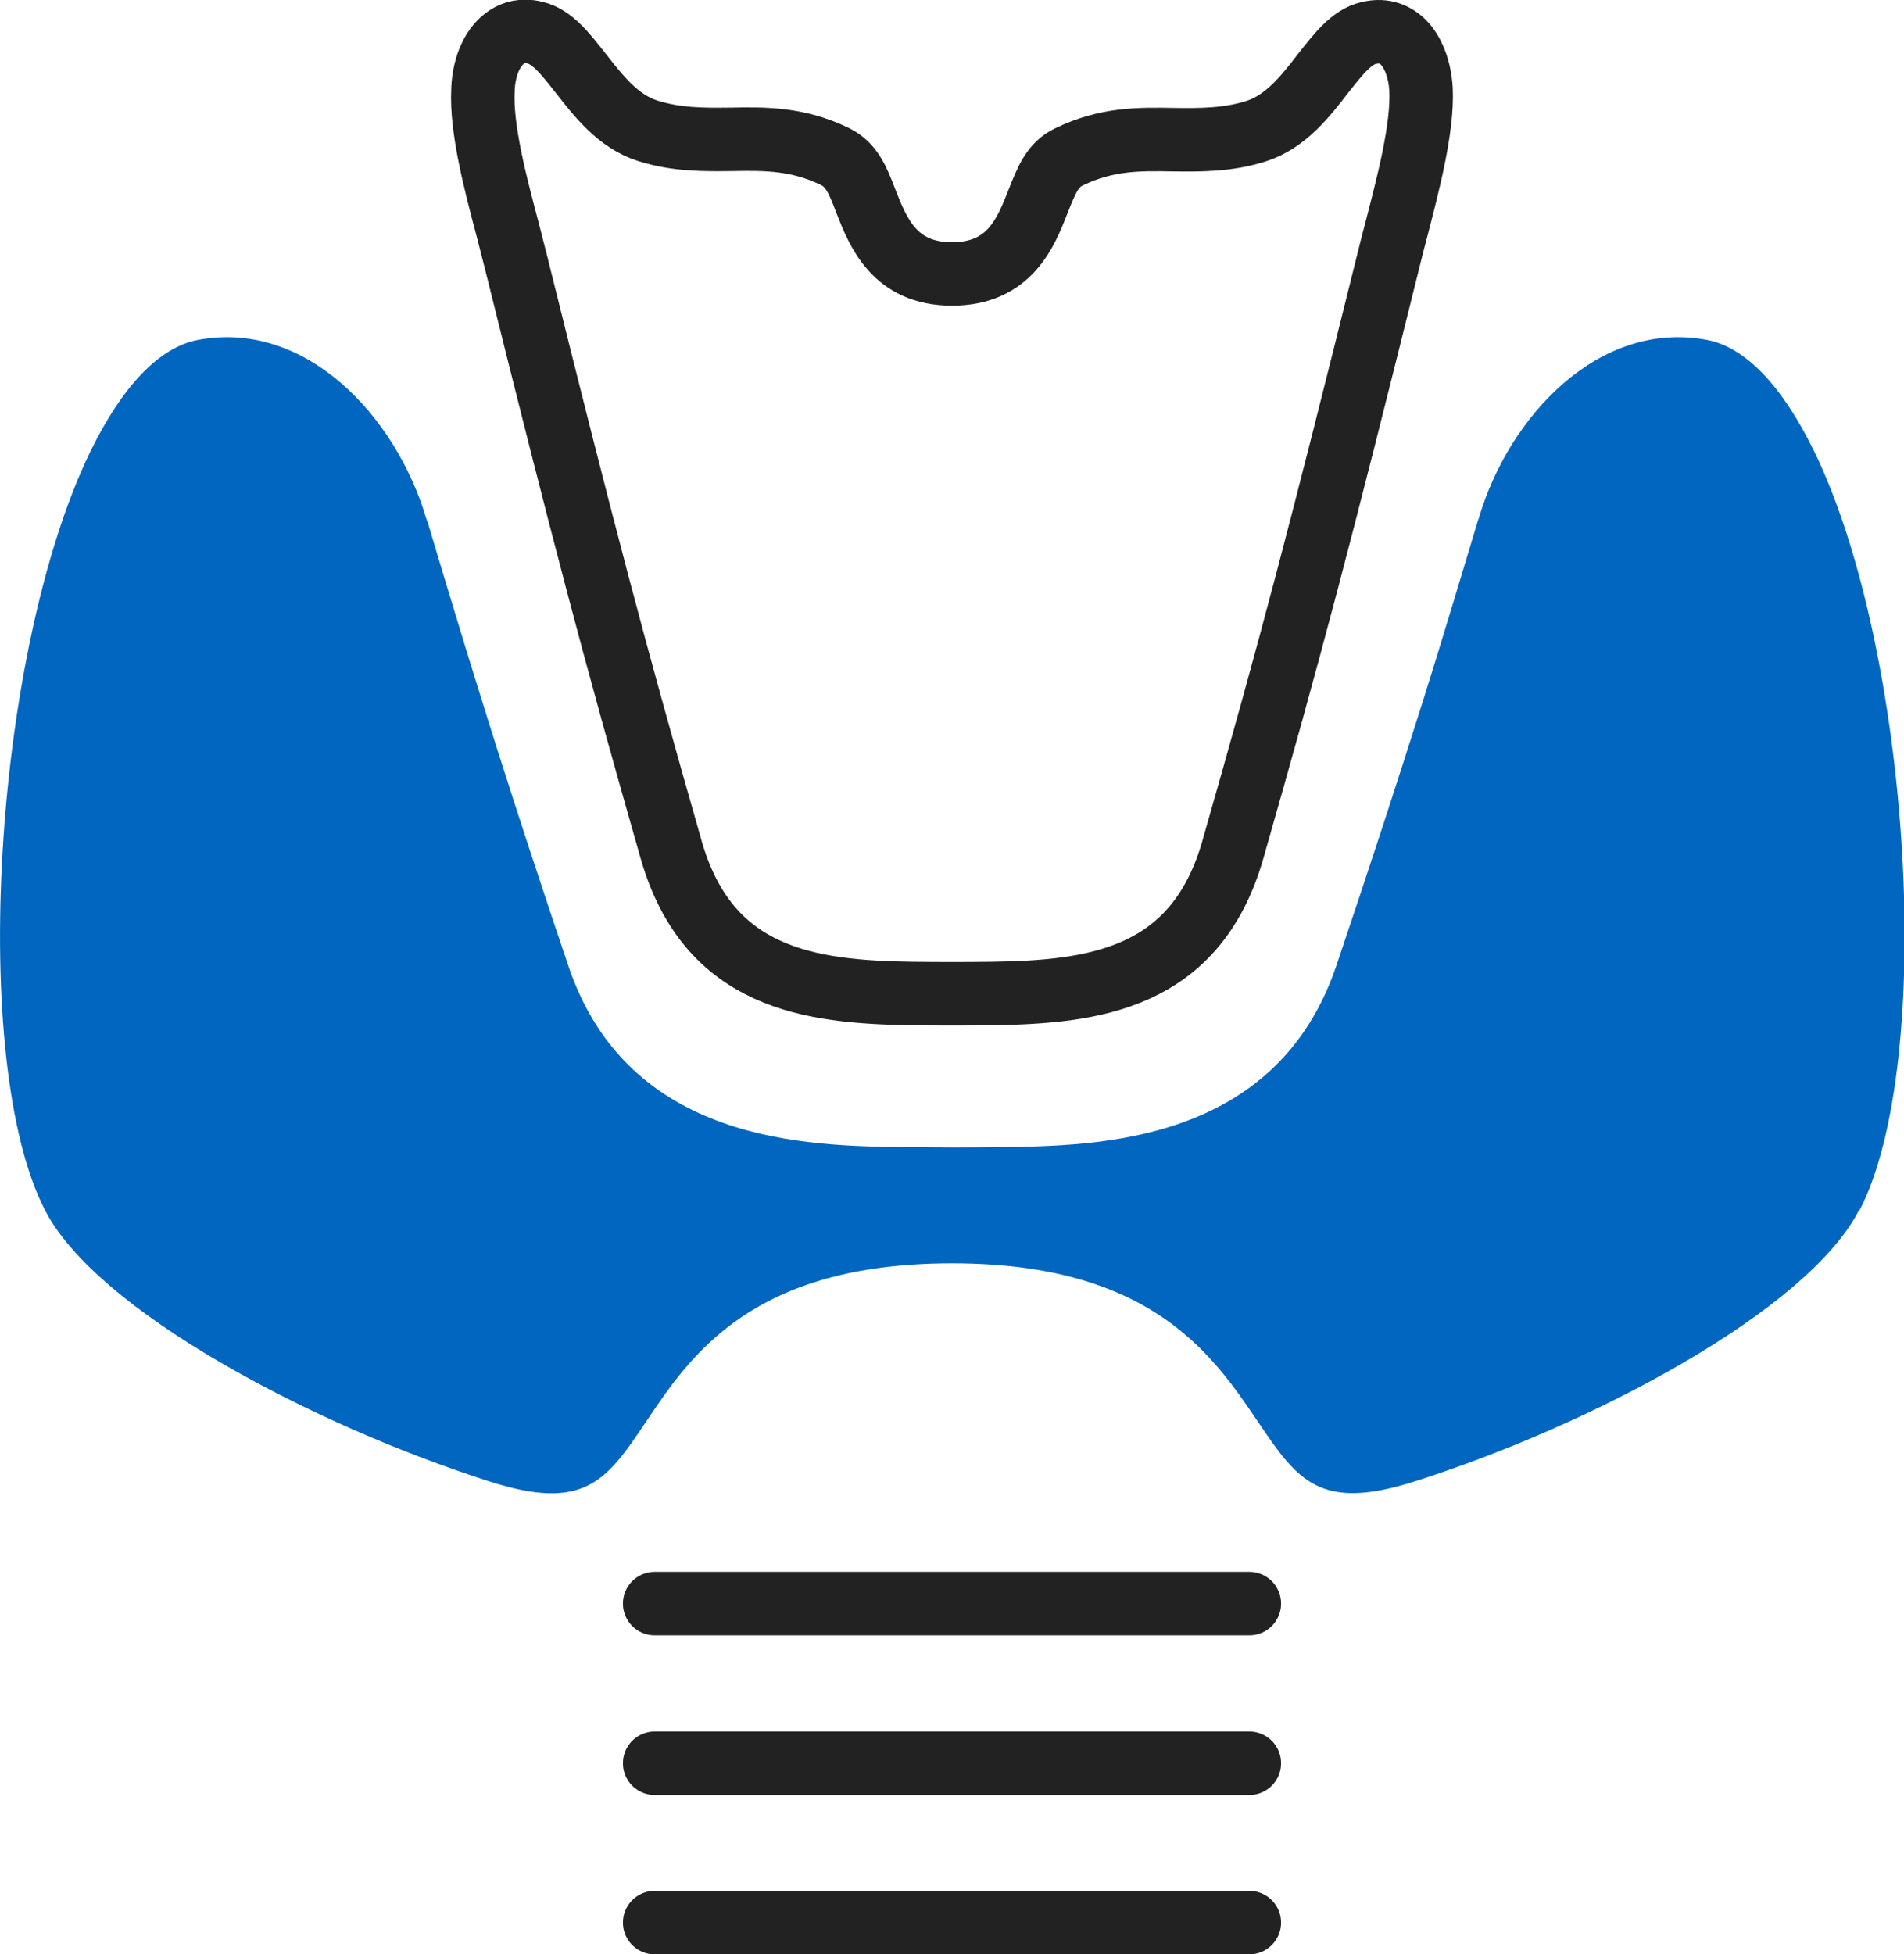
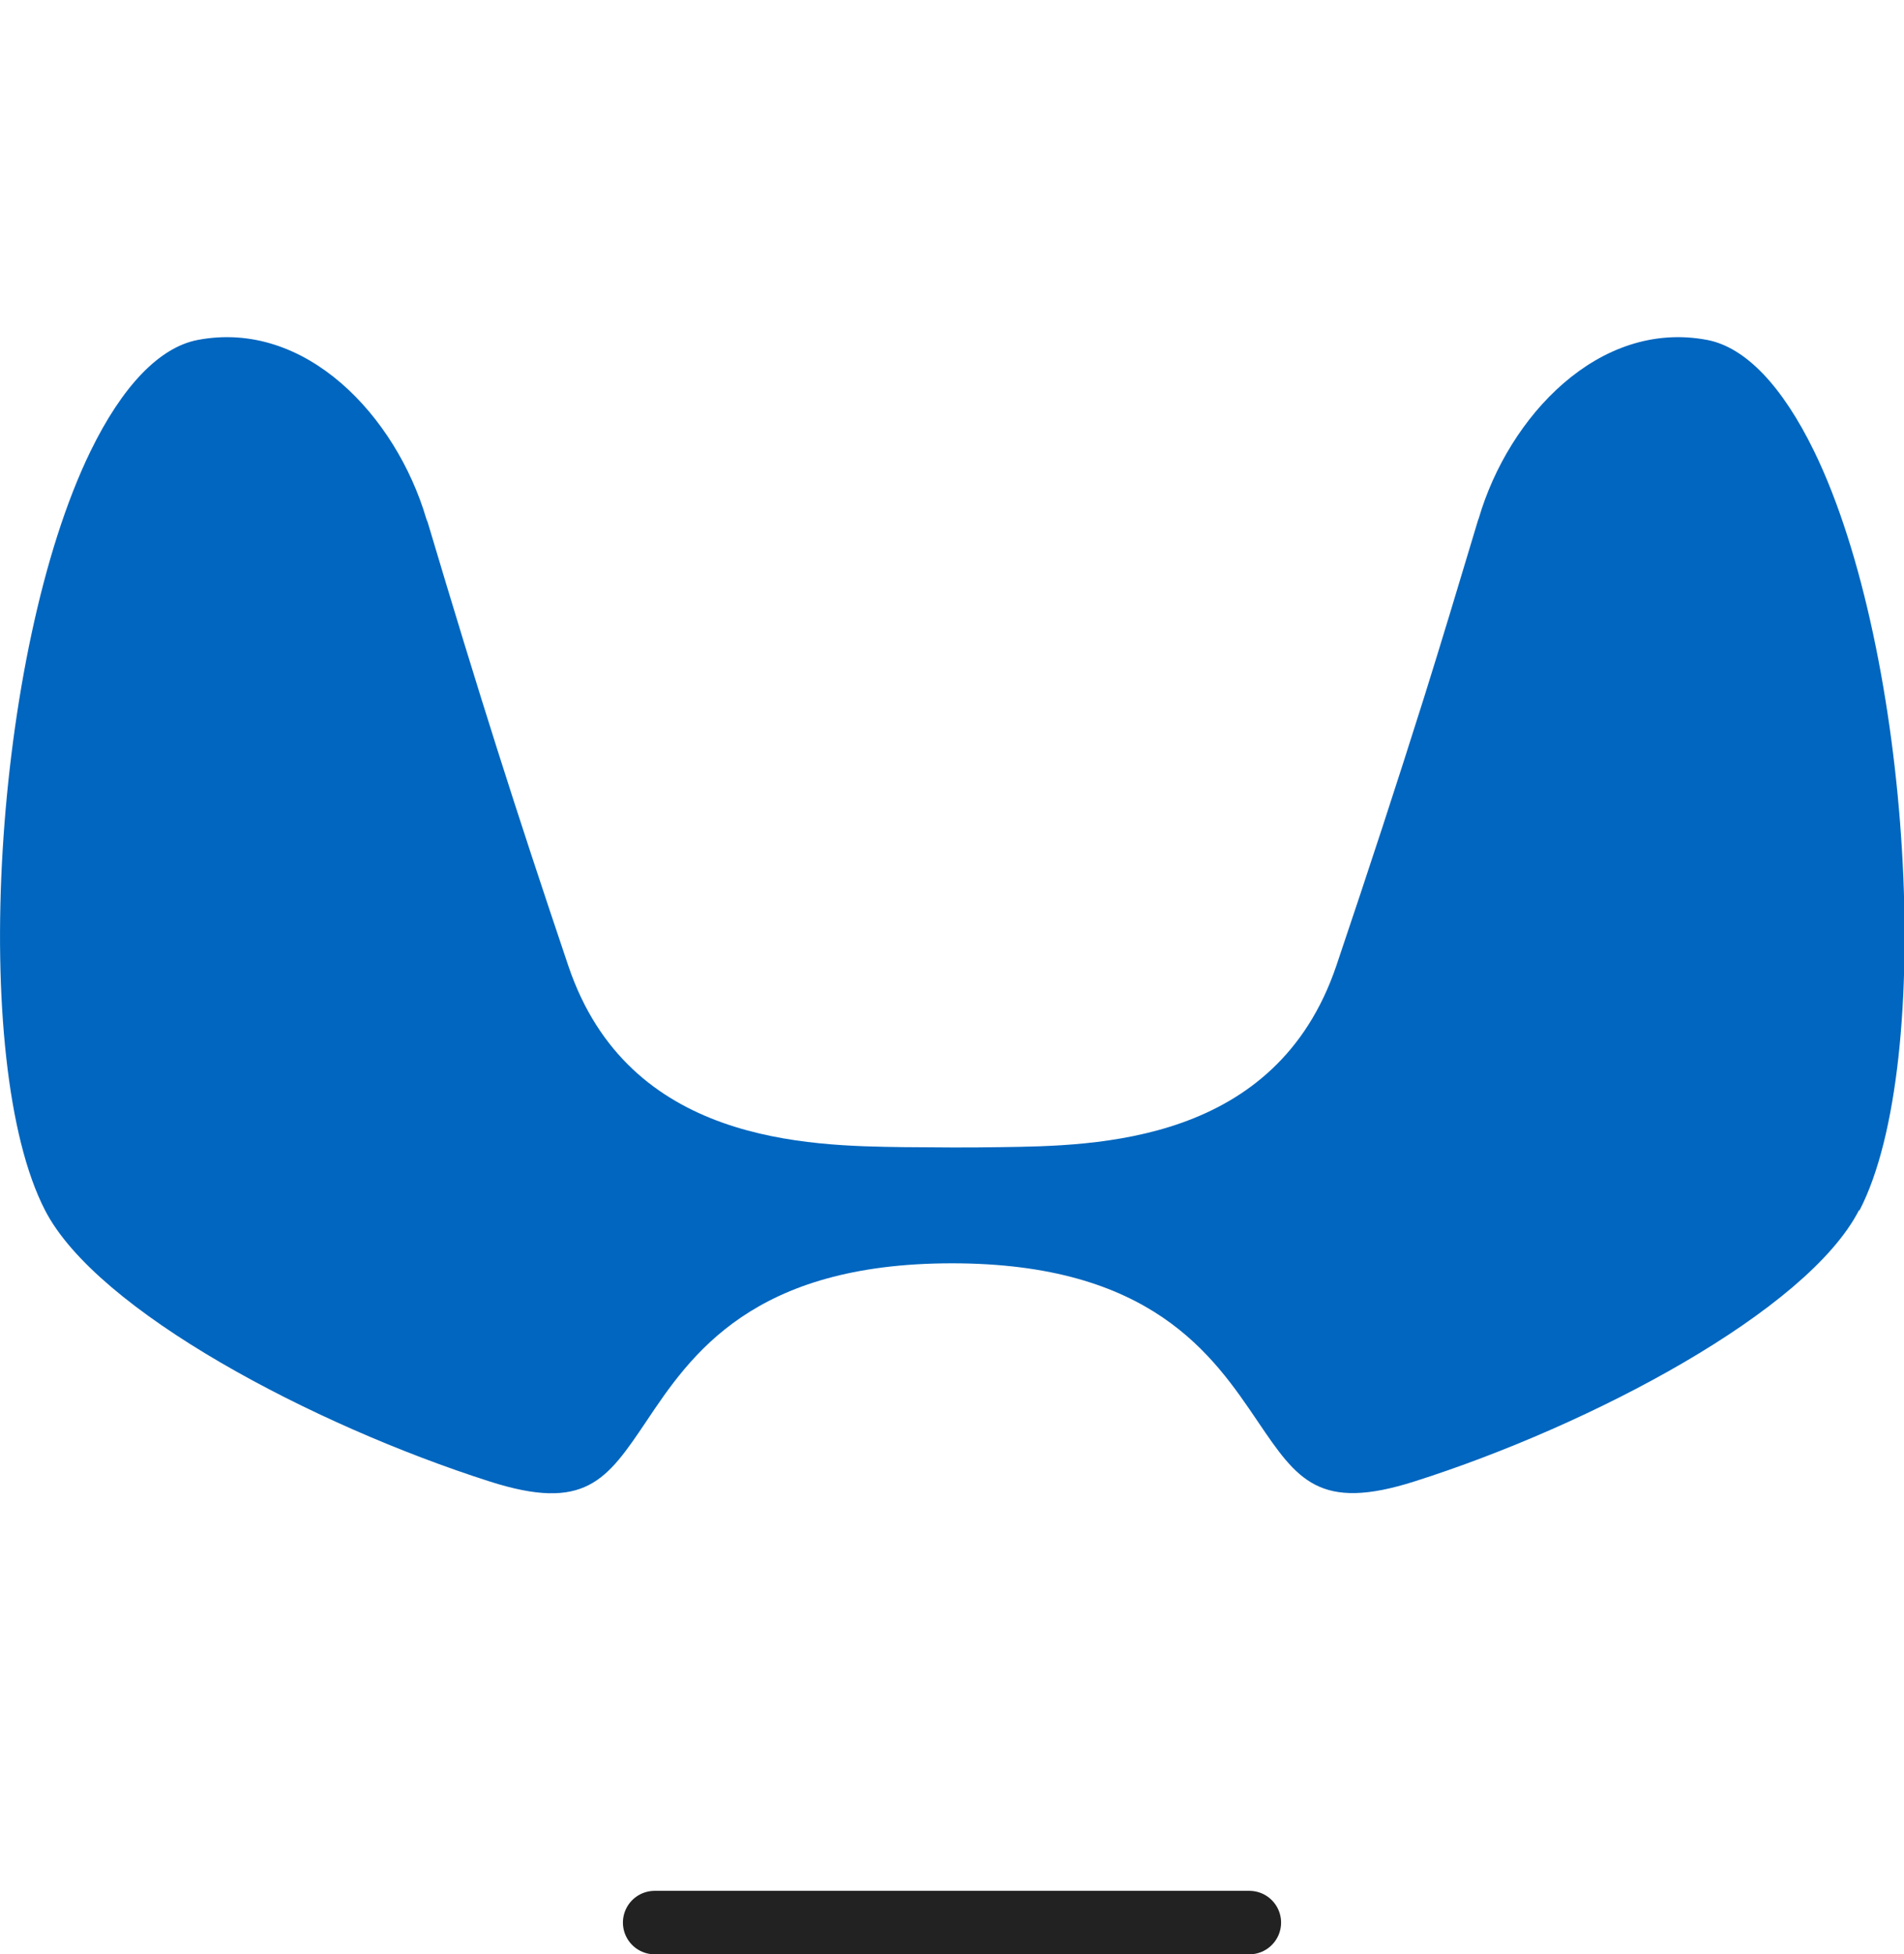
<svg xmlns="http://www.w3.org/2000/svg" id="Layer_2" data-name="Layer 2" viewBox="0 0 60 61.57">
  <defs>
    <style>
      .cls-1 {
        fill: #0066bf;
      }

      .cls-2 {
        fill: none;
        stroke: #222;
        stroke-linecap: round;
        stroke-linejoin: round;
        stroke-width: 2px;
      }
    </style>
  </defs>
  <g id="_レイアウト" data-name="レイアウト">
    <g>
      <g>
        <path class="cls-1" d="M58.58,38.13c-1.63,3.17-8.43,6.77-14,8.54-3.01.96-3.7-.05-4.94-1.88-1.42-2.1-3.36-4.99-9.64-4.99s-8.23,2.88-9.64,4.99c-1.24,1.84-1.92,2.85-4.94,1.88-5.57-1.78-12.37-5.37-14-8.54C-.99,33.47-.21,20.51,2.85,14.22c1.01-2.07,2.18-3.28,3.38-3.51,3.41-.65,6.25,2.41,7.2,5.62.01.03.02.07.04.1,1.65,5.53,2.75,8.99,4.44,14,1.89,5.6,7.54,5.67,10.58,5.71.51,0,1.02.01,1.52.01s1,0,1.52-.01c3.04-.04,8.68-.11,10.58-5.71,1.07-3.17,1.89-5.68,2.77-8.47.53-1.69,1.07-3.48,1.7-5.58.01-.02.01-.03.02-.05.94-3.21,3.79-6.27,7.2-5.62,1.2.23,2.36,1.44,3.37,3.51,3.06,6.29,3.84,19.25,1.43,23.91Z" />
-         <line class="cls-2" x1="20.63" y1="50.52" x2="39.37" y2="50.52" />
-         <line class="cls-2" x1="20.63" y1="55.55" x2="39.37" y2="55.55" />
        <line class="cls-2" x1="20.63" y1="60.57" x2="39.37" y2="60.57" />
      </g>
-       <path class="cls-2" d="M15.22,2.8c.03-.65.25-1.2.6-1.52.21-.19.45-.29.73-.29.1,0,.2.01.31.04.54.12.96.67,1.45,1.29.55.7,1.16,1.5,2.1,1.8.92.29,1.79.28,2.63.27,1.07-.02,2.09-.03,3.27.54.51.25.71.7.98,1.42.38.96.89,2.28,2.71,2.28s2.33-1.31,2.71-2.28c.28-.71.47-1.17.98-1.41,1.18-.57,2.19-.56,3.27-.54.84.01,1.72.02,2.63-.27.93-.3,1.55-1.1,2.09-1.8.49-.62.91-1.17,1.45-1.29.41-.1.76-.01,1.05.25.34.31.56.87.6,1.52.06,1.22-.41,3-.78,4.43-.09.33-.17.65-.24.94-2.14,8.62-3.1,12.27-4.91,18.59-1.17,4.09-4.38,4.48-7.58,4.53-.86.01-1.68.01-2.54,0-3.19-.05-6.41-.44-7.58-4.53-1.81-6.33-2.77-9.98-4.91-18.59-.07-.29-.16-.61-.24-.94-.38-1.43-.85-3.2-.78-4.42Z" />
    </g>
  </g>
</svg>